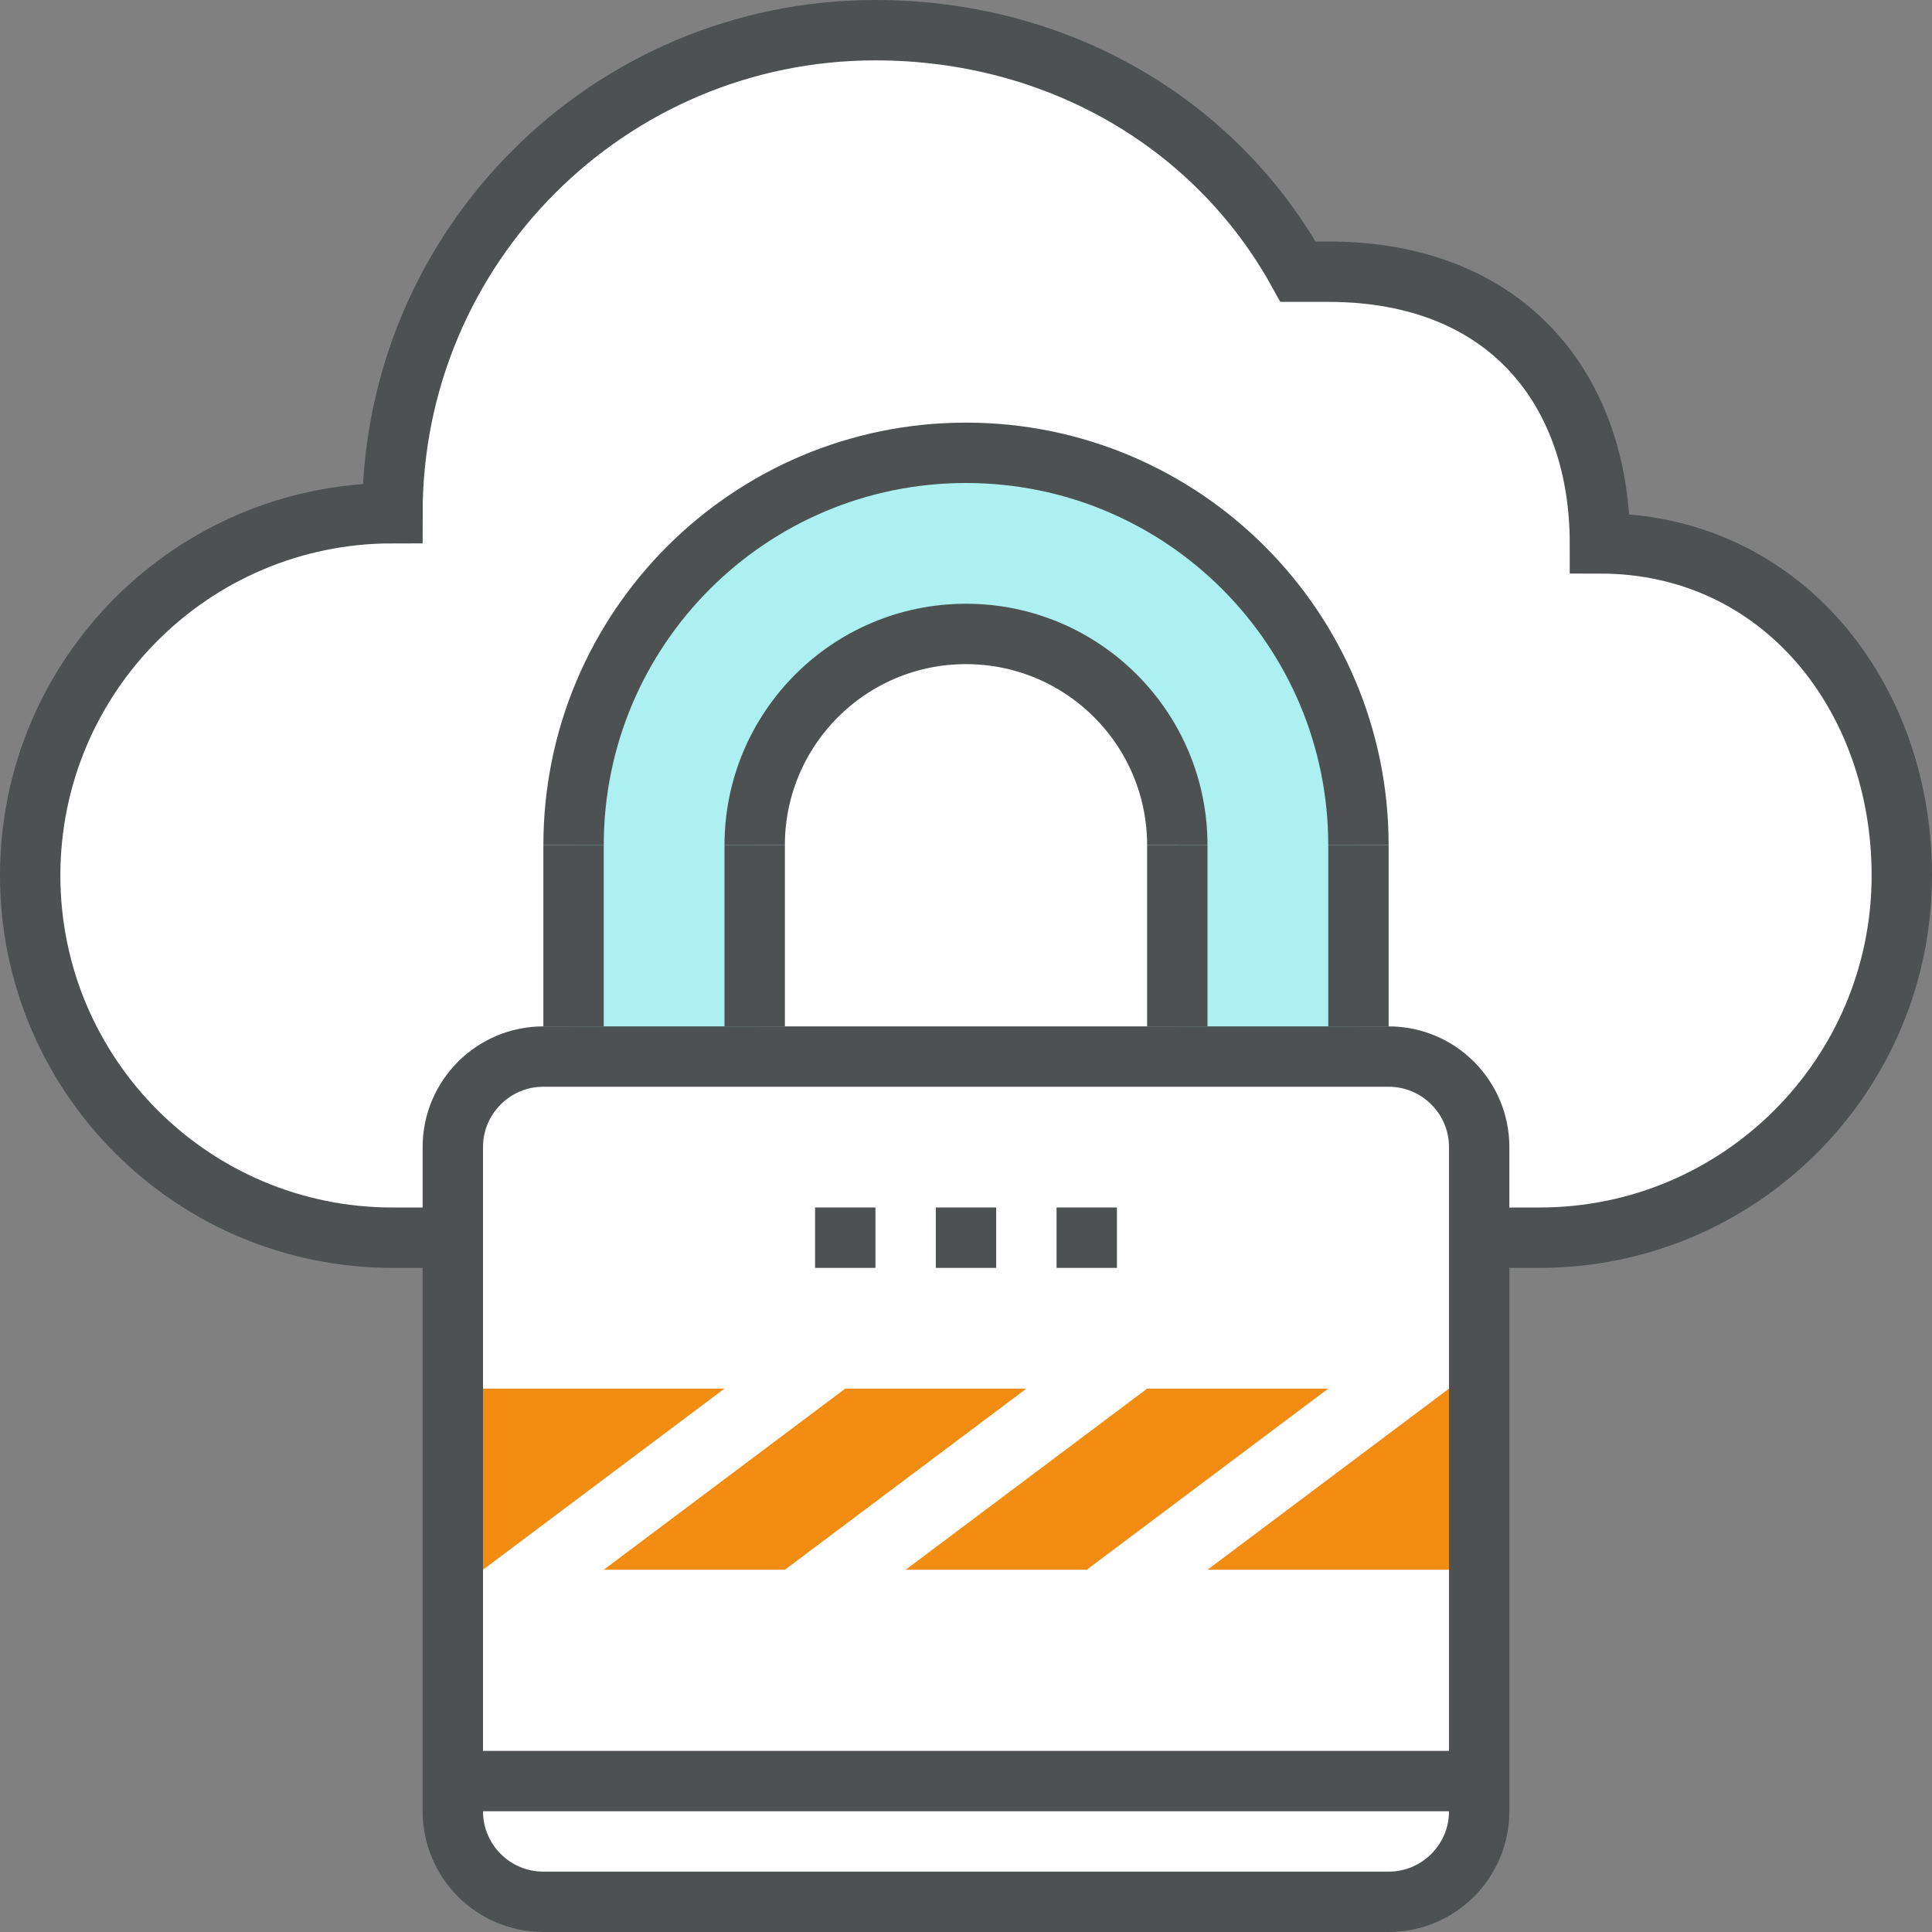
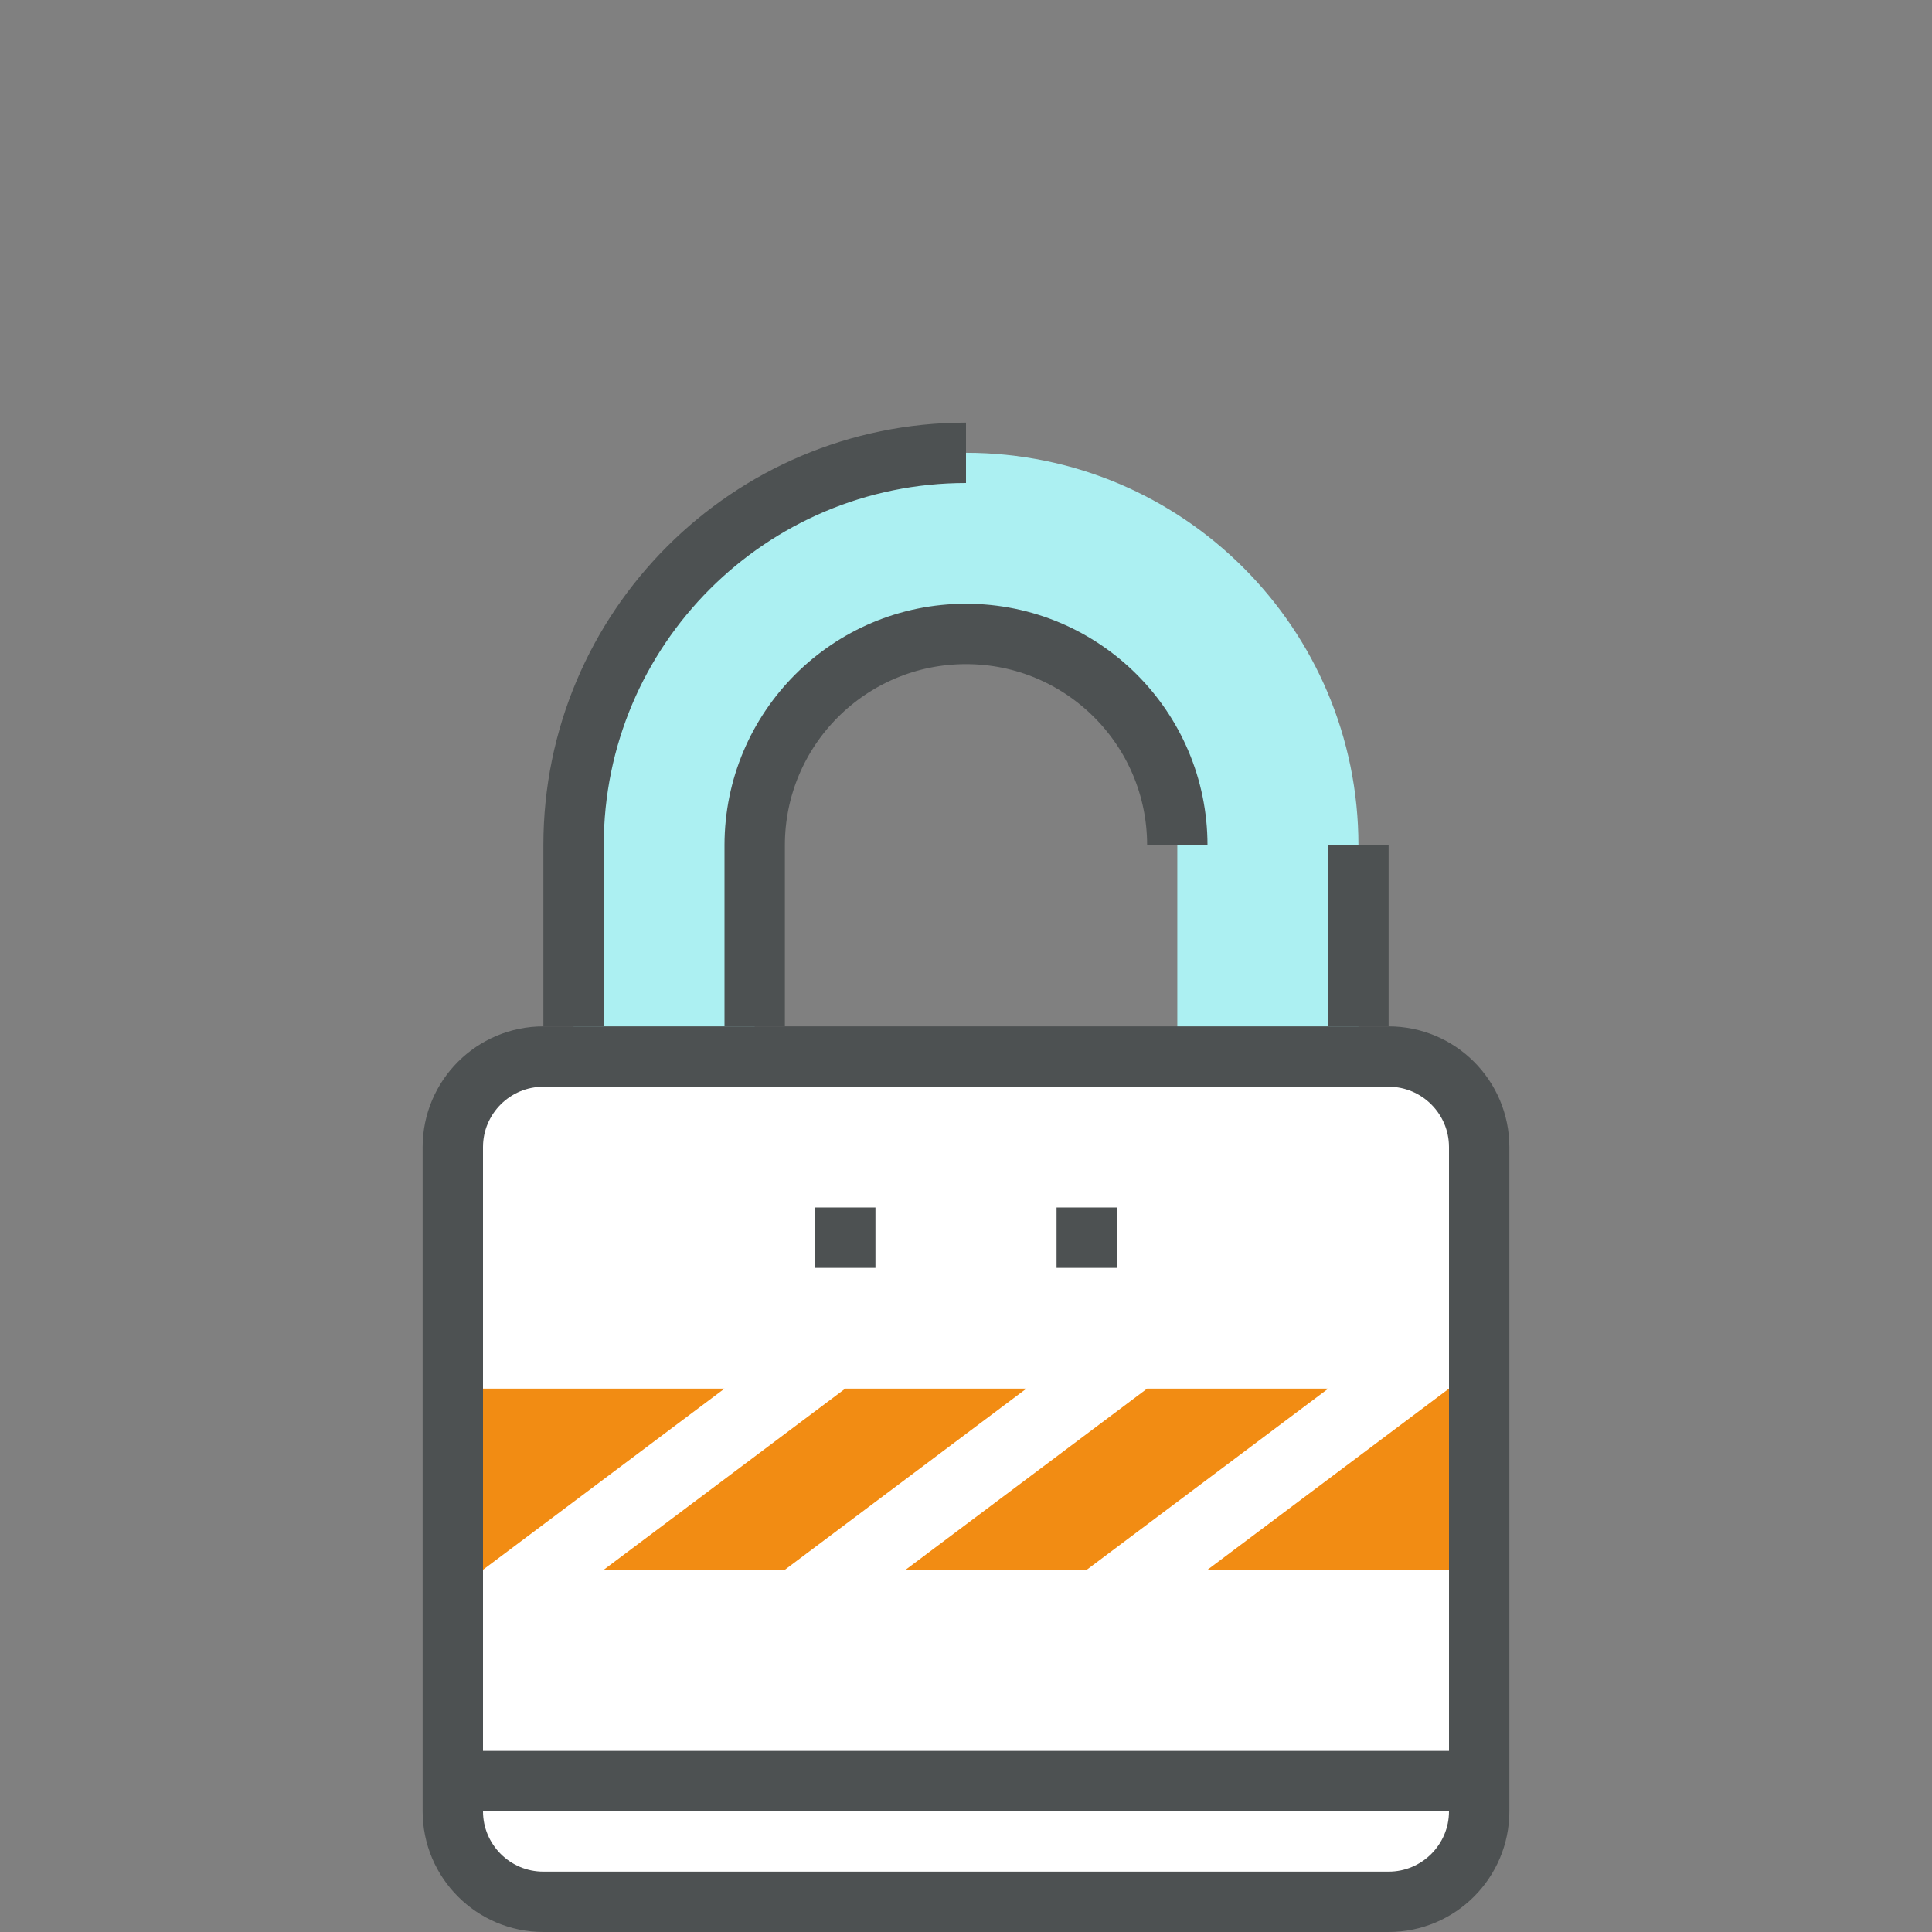
<svg xmlns="http://www.w3.org/2000/svg" version="1.1" x="0px" y="0px" width="64px" height="64px" viewBox="0 0 64 64" style="enable-background:new 0 0 64 64;" xml:space="preserve">
  <rect x="0" y="0" width="64" height="64" fill="#808080" stroke="none" />
  <g id="Layer_86">
    <g>
      <g>
        <g>
-           <path style="fill:#FFFFFF;" d="M51,41c6.627,0,12-5.373,12-12c0-5.947-4-11-10-11c0-5-3-9-9-9h-1c-2.728-4.924-7.972-8-14-8      c-8.836,0-16,7.164-16,16C6.373,17,1,22.373,1,29s5.373,12,12,12H51z" />
-           <path style="fill:none;stroke:#4D5152;stroke-width:2;stroke-miterlimit:10;" d="M40,41h11c6.627,0,12-5.373,12-12      c0-5.947-4-11-10-11c0-5-3-9-9-9h-1c-2.728-4.924-7.972-8-14-8c-8.836,0-16,7.164-16,16C6.373,17,1,22.373,1,29s5.373,12,12,12      h11" />
-         </g>
+           </g>
        <g>
          <path style="fill:#ACF0F2;" d="M32,15c-7.18,0-13,5.82-13,13v7h6v-7c0-3.866,3.134-7,7-7s7,3.134,7,7v7h6v-7      C45,20.82,39.18,15,32,15z" />
          <path style="fill:#FFFFFF;" d="M49,60c0,1.656-1.344,3-3,3H18c-1.656,0-3-1.344-3-3V38c0-1.656,1.344-3,3-3h28      c1.656,0,3,1.344,3,3V60z" />
          <g>
            <polygon style="fill:#F28C13;" points="26,52 20,52 28,46 34,46      " />
            <polygon style="fill:#F28C13;" points="36,52 30,52 38,46 44,46      " />
            <polygon style="fill:#F28C13;" points="49,52 40,52 48,46 49,46      " />
            <polygon style="fill:#F28C13;" points="15,46 24,46 16,52 15,52      " />
          </g>
          <path style="fill:none;stroke:#4D5152;stroke-width:2;stroke-miterlimit:10;" d="M49,60c0,1.656-1.344,3-3,3H18      c-1.656,0-3-1.344-3-3V38c0-1.656,1.344-3,3-3h28c1.656,0,3,1.344,3,3V60z" />
          <path style="fill:none;stroke:#4D5152;stroke-width:2;stroke-miterlimit:10;" d="M45,28" />
          <path style="fill:none;stroke:#4D5152;stroke-width:2;stroke-miterlimit:10;" d="M19,28" />
          <line style="fill:none;stroke:#4D5152;stroke-width:2;stroke-miterlimit:10;" x1="19" y1="28" x2="19" y2="34" />
          <line style="fill:none;stroke:#4D5152;stroke-width:2;stroke-miterlimit:10;" x1="45" y1="28" x2="45" y2="34" />
          <path style="fill:none;stroke:#4D5152;stroke-width:2;stroke-miterlimit:10;" d="M39,28" />
          <path style="fill:none;stroke:#4D5152;stroke-width:2;stroke-miterlimit:10;" d="M25,28" />
          <line style="fill:none;stroke:#4D5152;stroke-width:2;stroke-miterlimit:10;" x1="25" y1="28" x2="25" y2="34" />
-           <line style="fill:none;stroke:#4D5152;stroke-width:2;stroke-miterlimit:10;" x1="39" y1="28" x2="39" y2="34" />
          <g>
-             <line style="fill:none;stroke:#4D5152;stroke-width:2;stroke-miterlimit:10;" x1="31" y1="41" x2="33" y2="41" />
            <line style="fill:none;stroke:#4D5152;stroke-width:2;stroke-miterlimit:10;" x1="35" y1="41" x2="37" y2="41" />
            <line style="fill:none;stroke:#4D5152;stroke-width:2;stroke-miterlimit:10;" x1="27" y1="41" x2="29" y2="41" />
          </g>
          <line style="fill:none;stroke:#4D5152;stroke-width:2;stroke-miterlimit:10;" x1="15" y1="59" x2="49" y2="59" />
          <path style="fill:none;stroke:#4D5152;stroke-width:2;stroke-miterlimit:10;" d="M25,28c0-3.866,3.134-7,7-7s7,3.134,7,7" />
-           <path style="fill:none;stroke:#4D5152;stroke-width:2;stroke-miterlimit:10;" d="M19,28c0-7.18,5.82-13,13-13s13,5.82,13,13" />
+           <path style="fill:none;stroke:#4D5152;stroke-width:2;stroke-miterlimit:10;" d="M19,28c0-7.18,5.82-13,13-13" />
        </g>
      </g>
    </g>
  </g>
  <g id="Layer_1">
</g>
</svg>